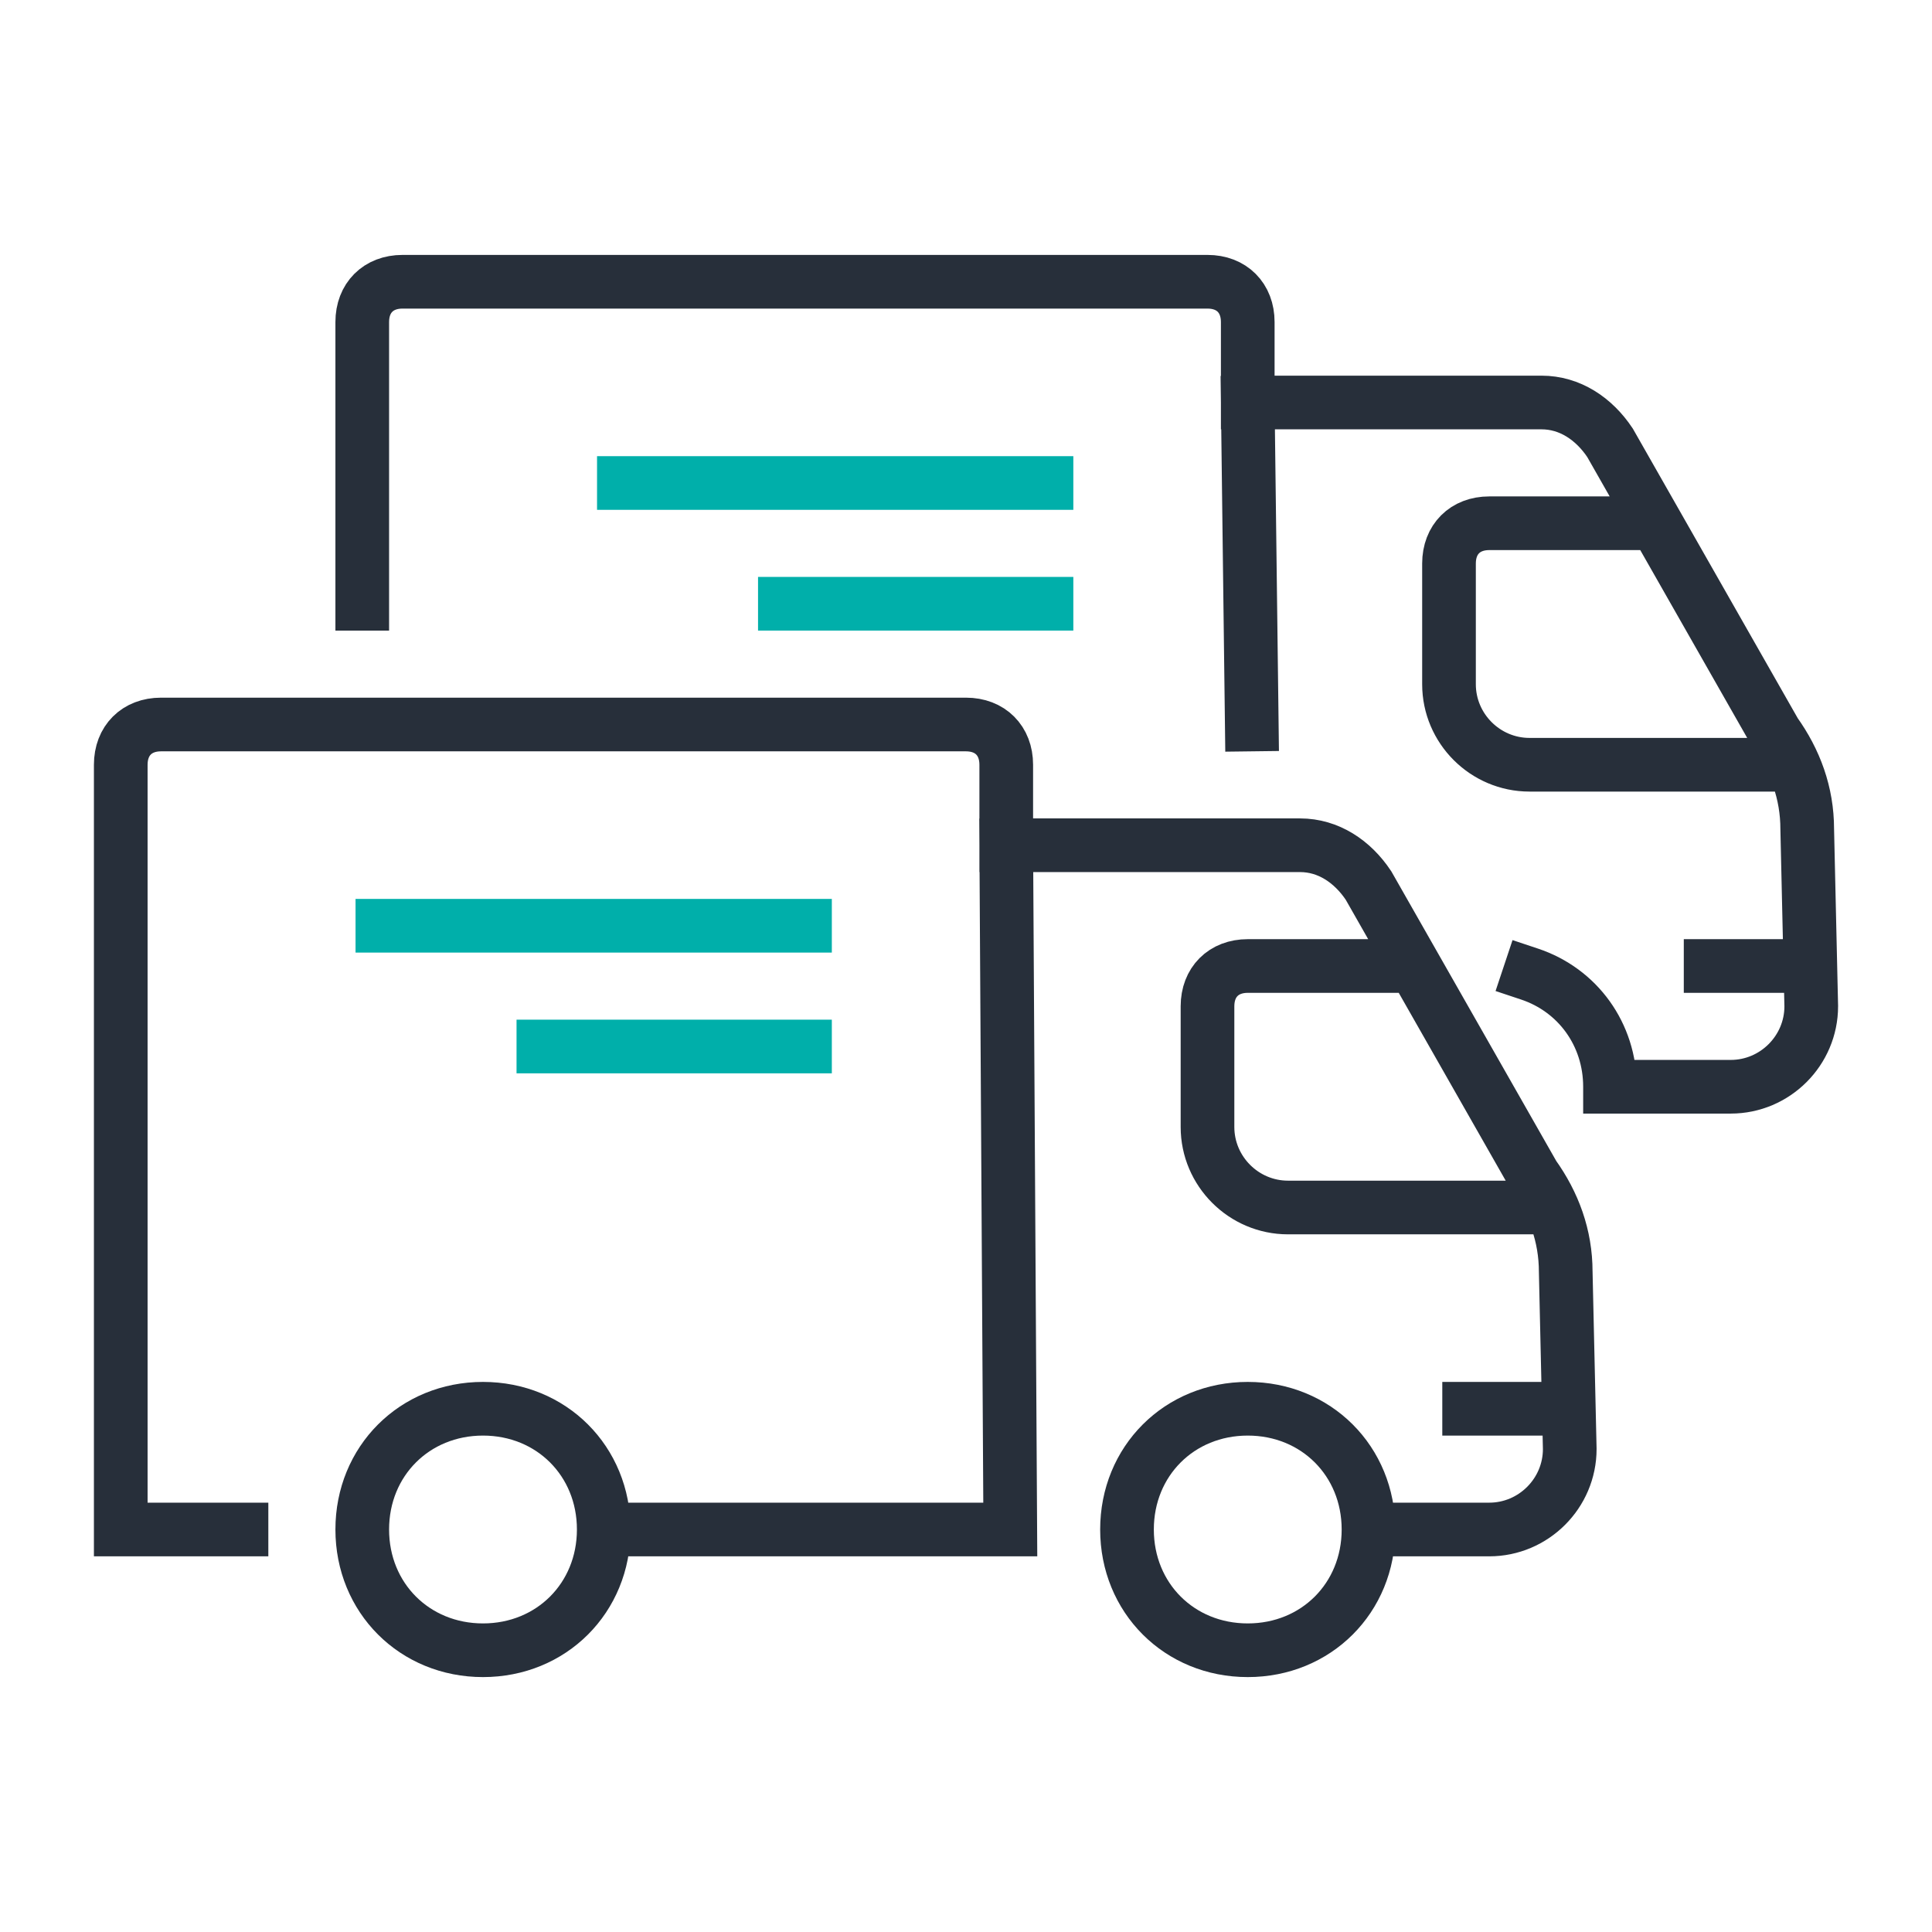
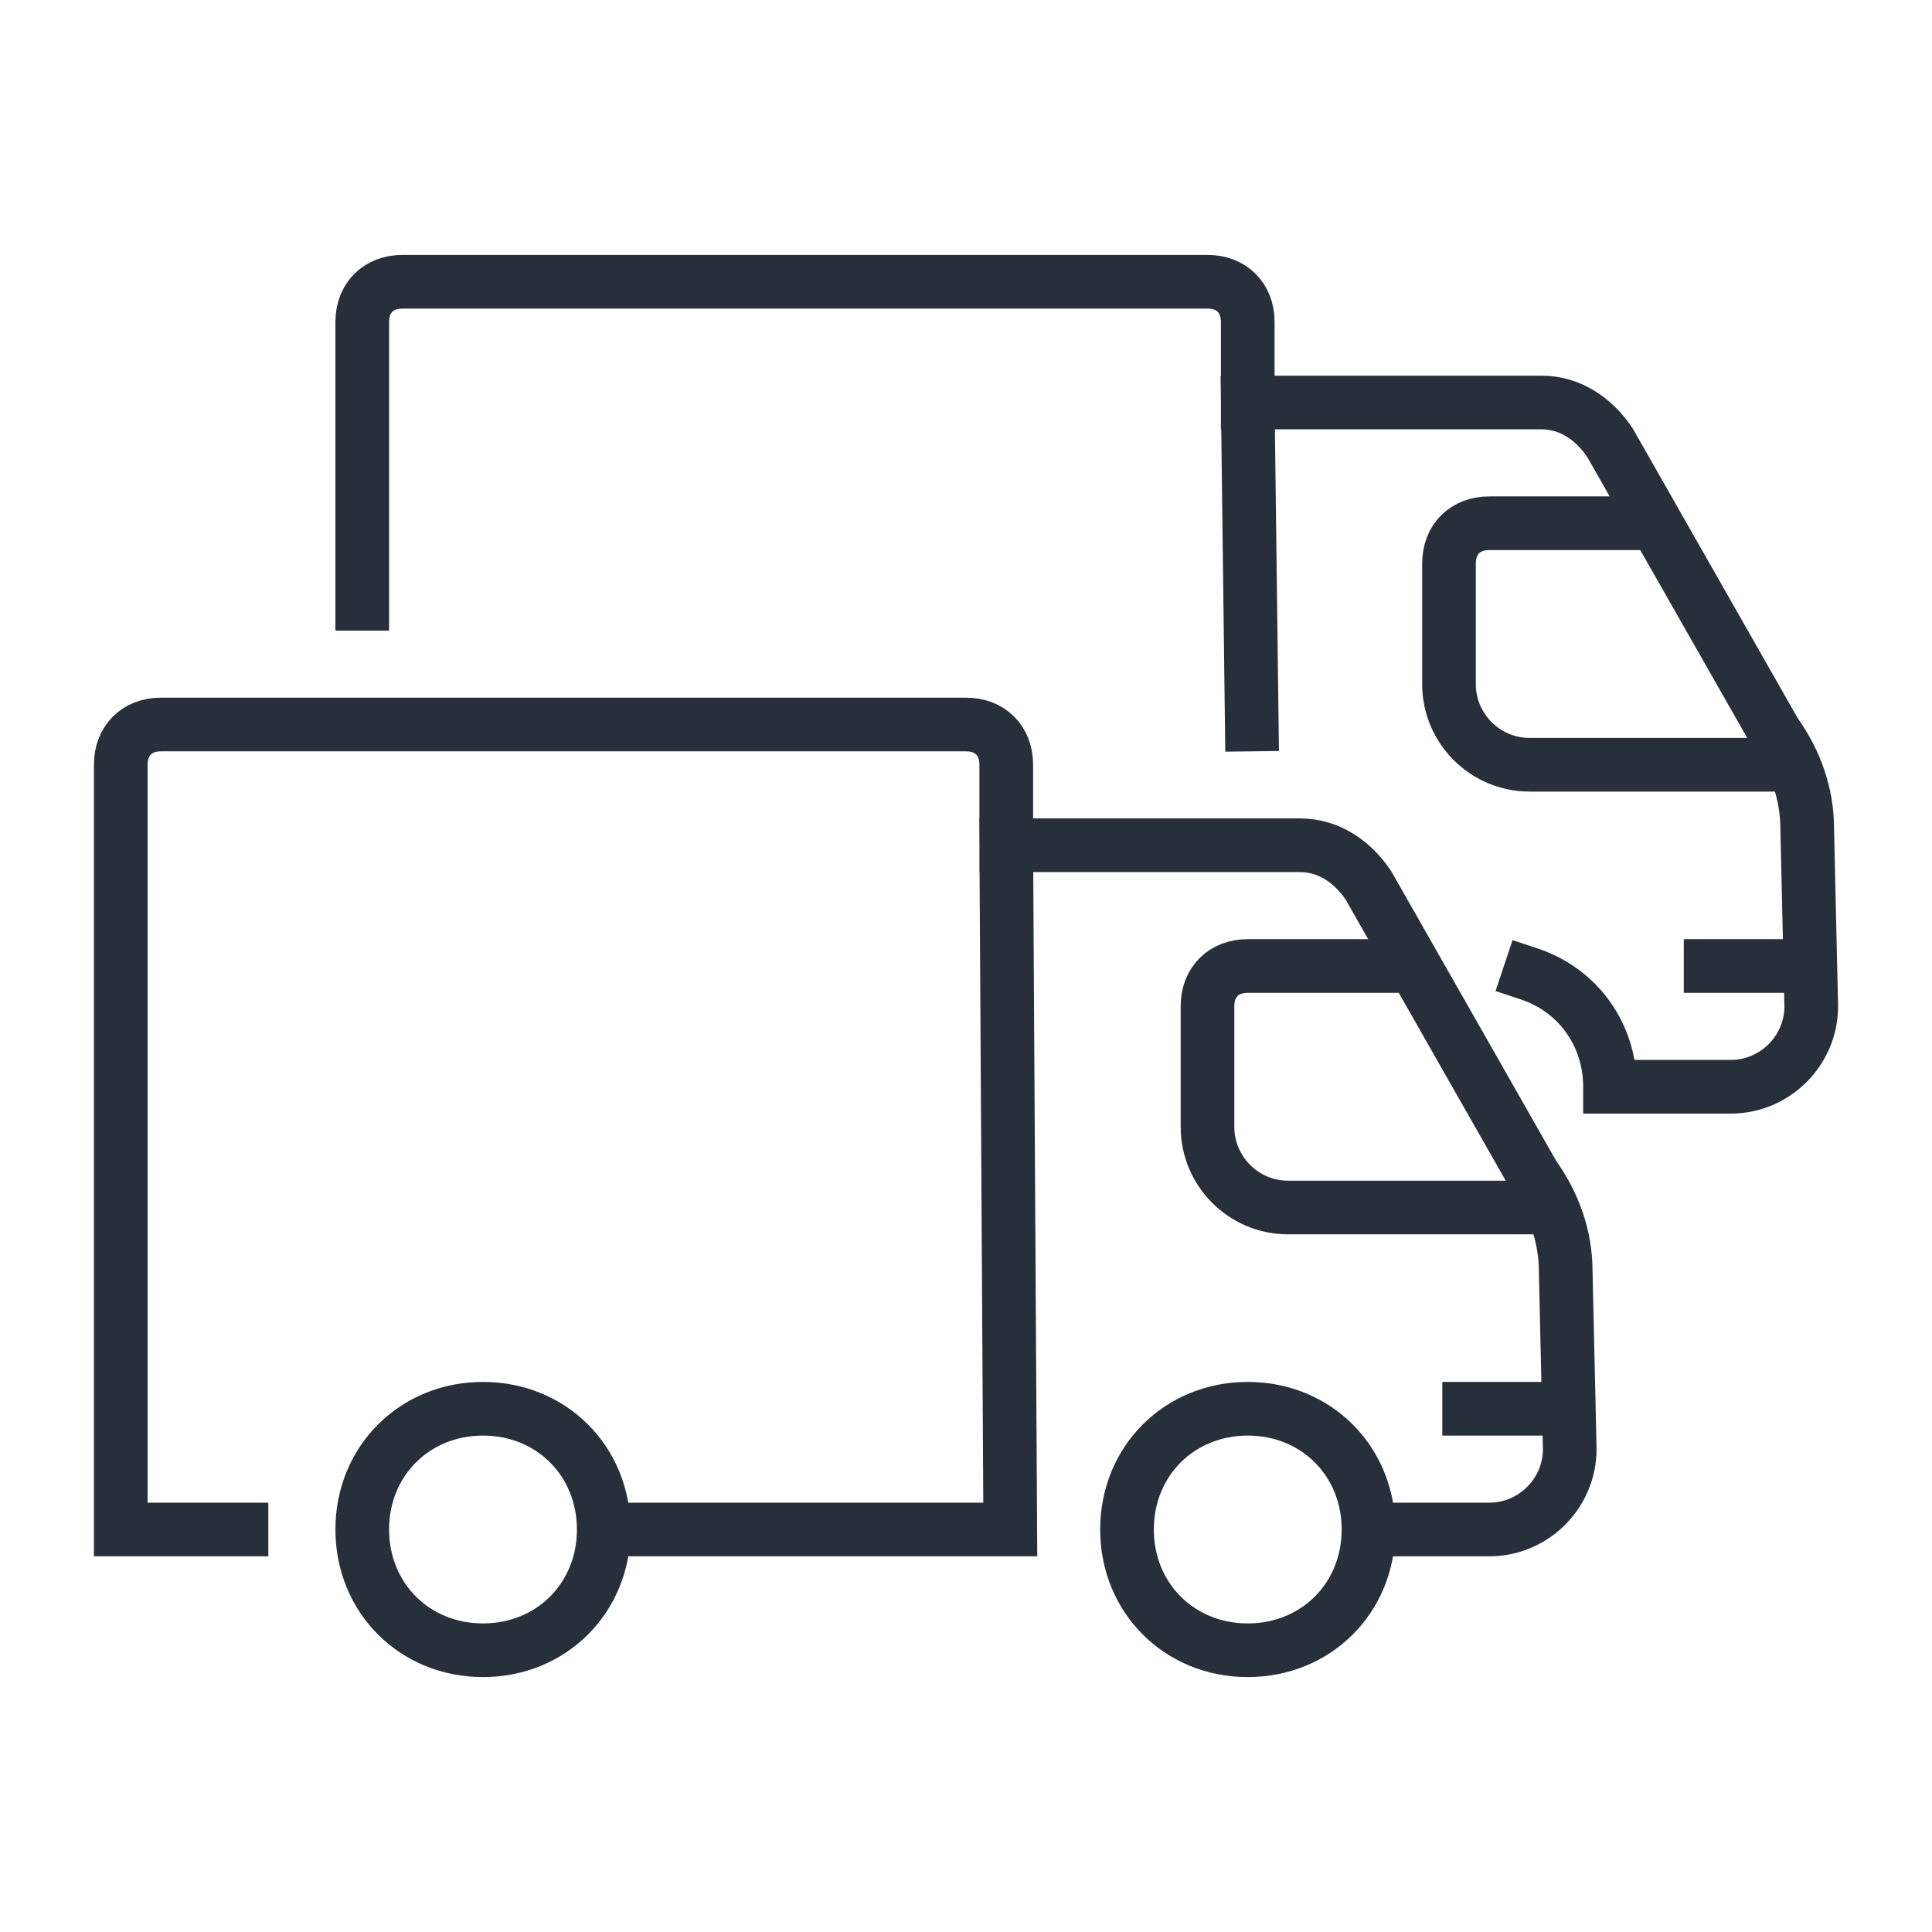
<svg xmlns="http://www.w3.org/2000/svg" width="72" height="72" viewBox="0 0 72 72" fill="none">
  <path d="M9 57H4.5V28.5C4.5 27.6 5.1 27 6 27H36C36.9 27 37.5 27.6 37.5 28.5V31.5M37.5 31.5H48.45C49.5 31.5 50.4 32.1 51 33L57.15 43.8C57.9 44.85 58.35 46.05 58.35 47.4L58.5 54C58.5 55.65 57.15 57 55.5 57H51.15M37.5 31.5L37.65 57H22.65M57 45H48C46.35 45 45 43.65 45 42V37.5C45 36.6 45.6 36 46.5 36H51.75M54.75 52.5H57M57 36.3C58.8 36.9 60 38.55 60 40.5M13.5 22.5V12C13.5 11.1 14.1 10.5 15 10.5H45C45.9 10.5 46.5 11.1 46.5 12V15M46.5 15H57.45C58.5 15 59.4 15.6 60 16.5L66.15 27.3C66.9 28.35 67.35 29.55 67.35 30.9L67.5 37.5C67.5 39.15 66.15 40.5 64.5 40.5H60.15M46.5 15L46.65 27M66 28.5H57C55.35 28.5 54 27.15 54 25.5V21C54 20.1 54.6 19.5 55.5 19.5H60.75M63.75 36H66M18 52.5C20.55 52.5 22.5 54.45 22.5 57C22.5 59.55 20.55 61.5 18 61.5C15.45 61.5 13.5 59.55 13.5 57C13.5 54.45 15.45 52.5 18 52.5ZM46.5 52.5C49.05 52.5 51 54.45 51 57C51 59.55 49.05 61.5 46.5 61.5C43.95 61.5 42 59.55 42 57C42 54.45 43.95 52.5 46.5 52.5Z" stroke="#272F3A" stroke-width="2" stroke-miterlimit="10" stroke-linecap="square" />
-   <path d="M14.25 34.5H30M20.25 39H30M23.25 18H39M29.25 22.5H39" stroke="#00AFAA" stroke-width="2" stroke-miterlimit="10" stroke-linecap="square" />
</svg>